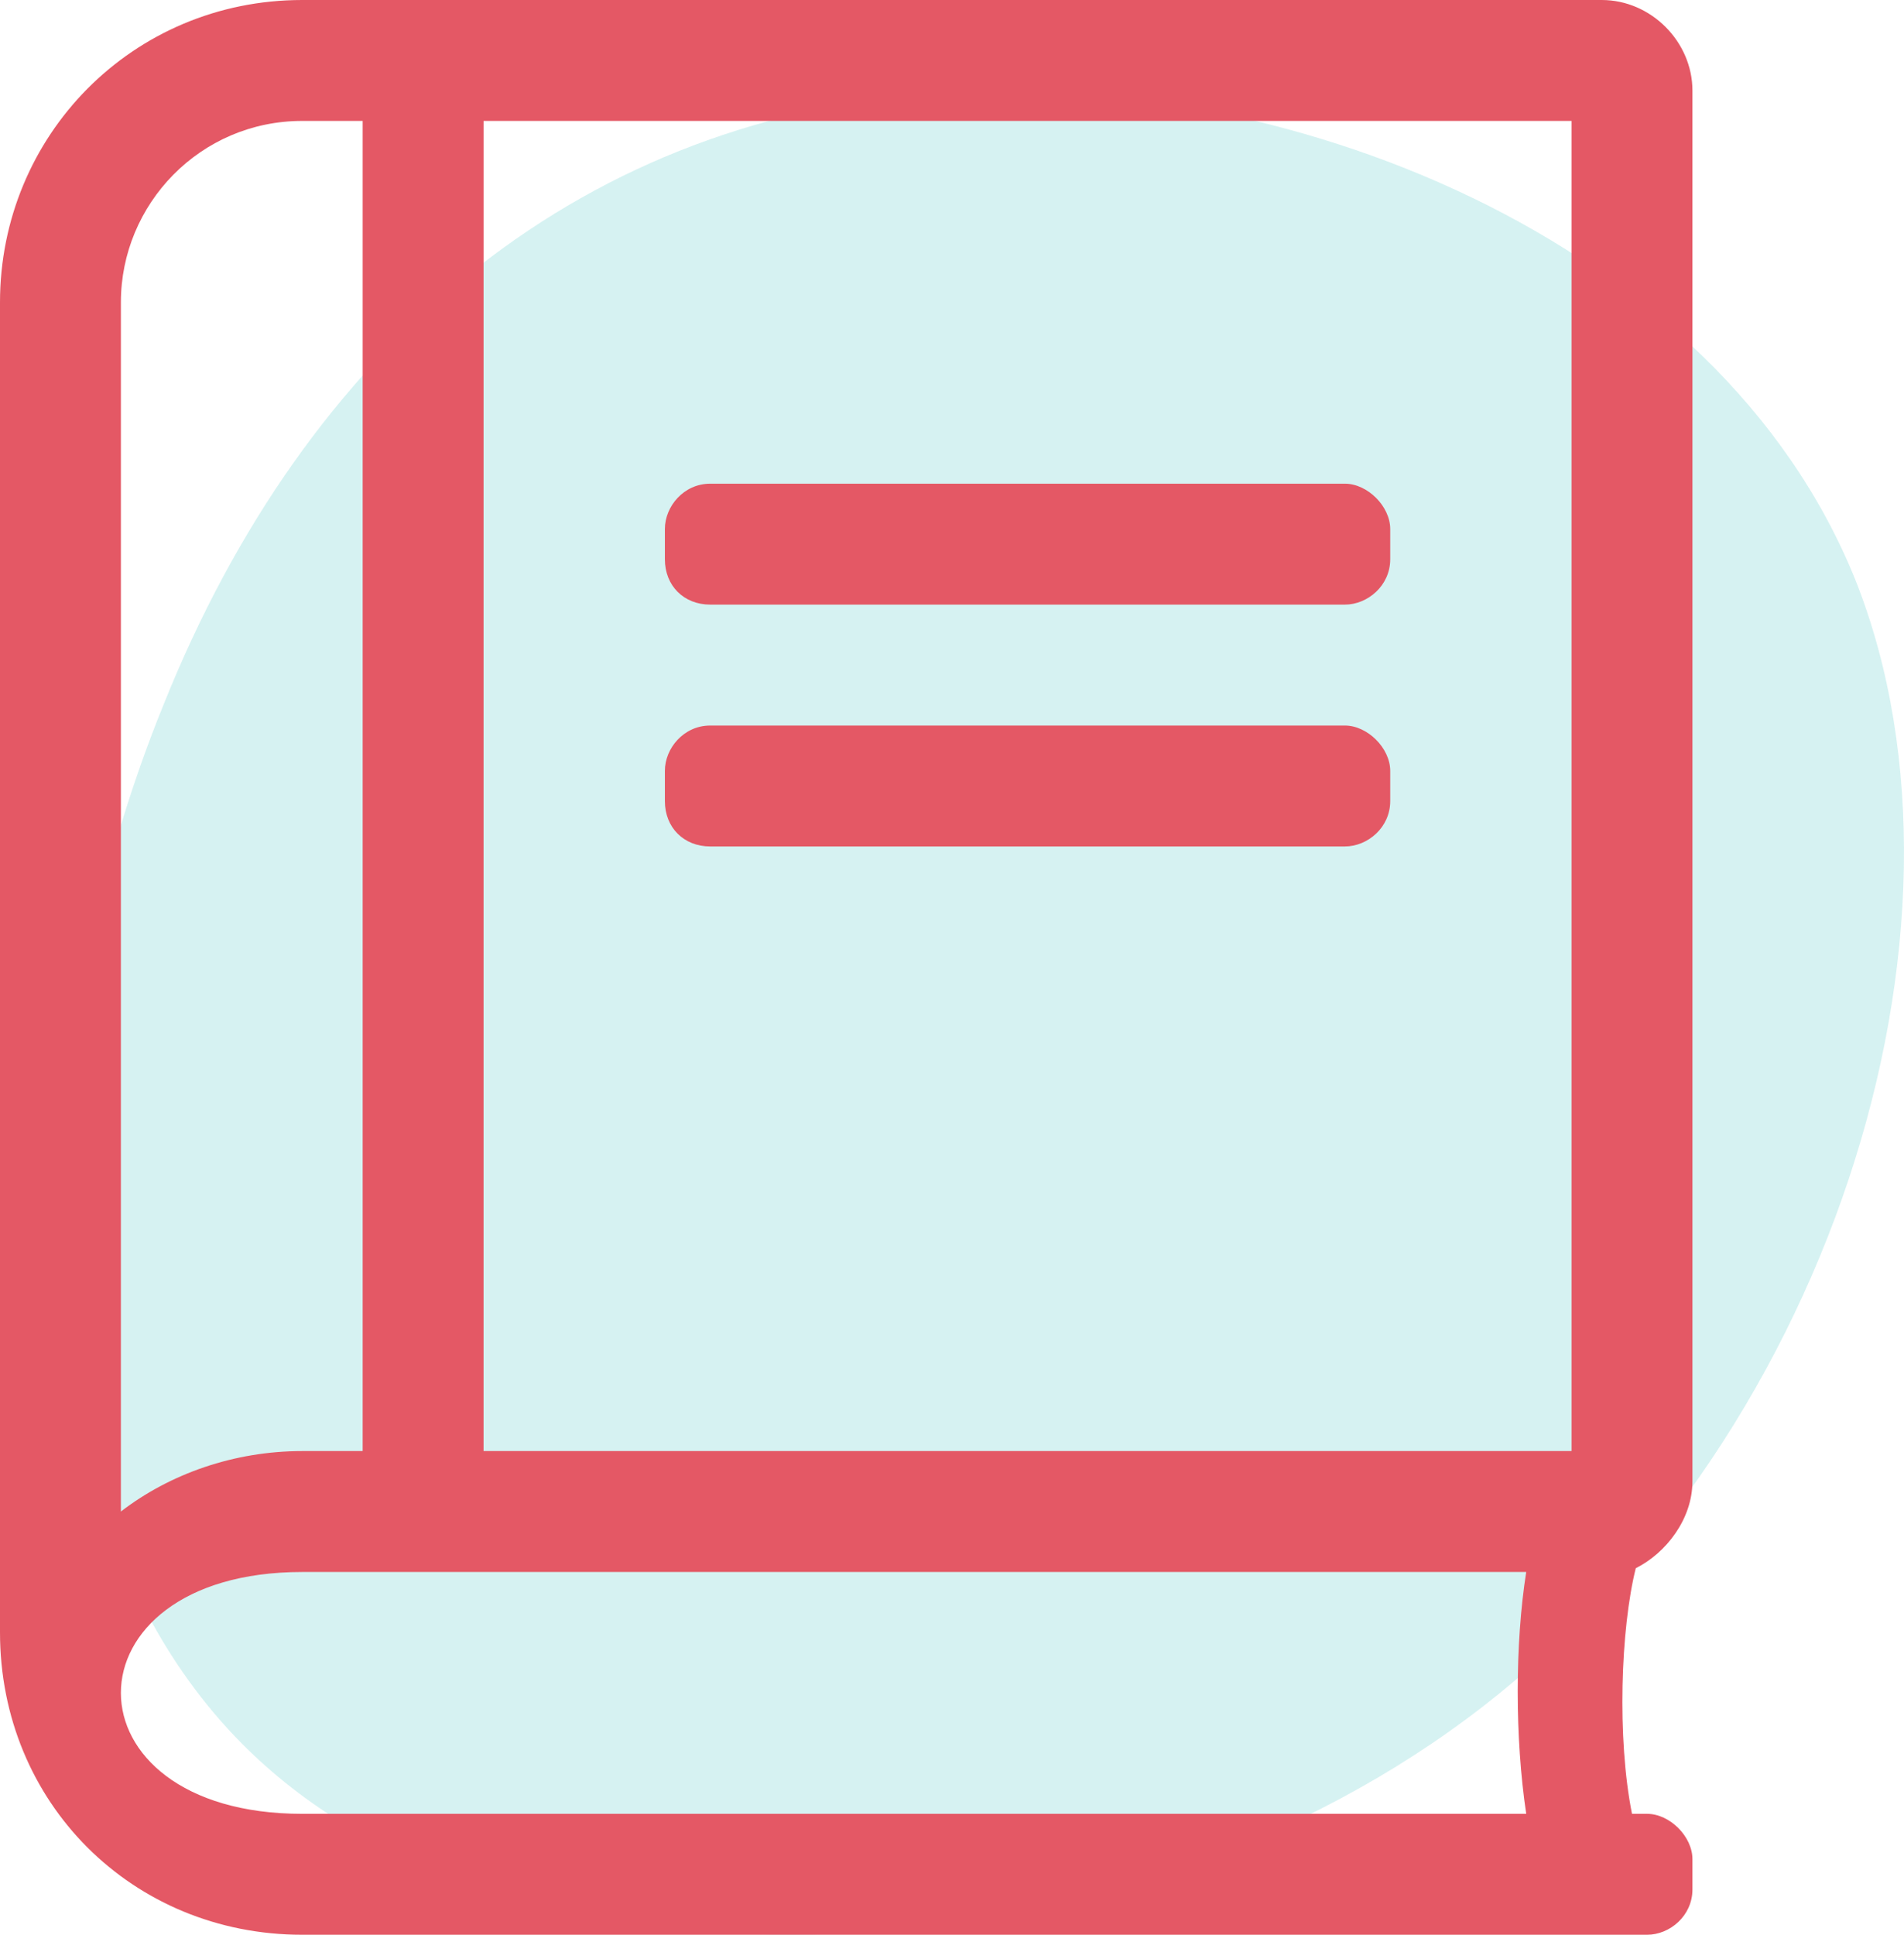
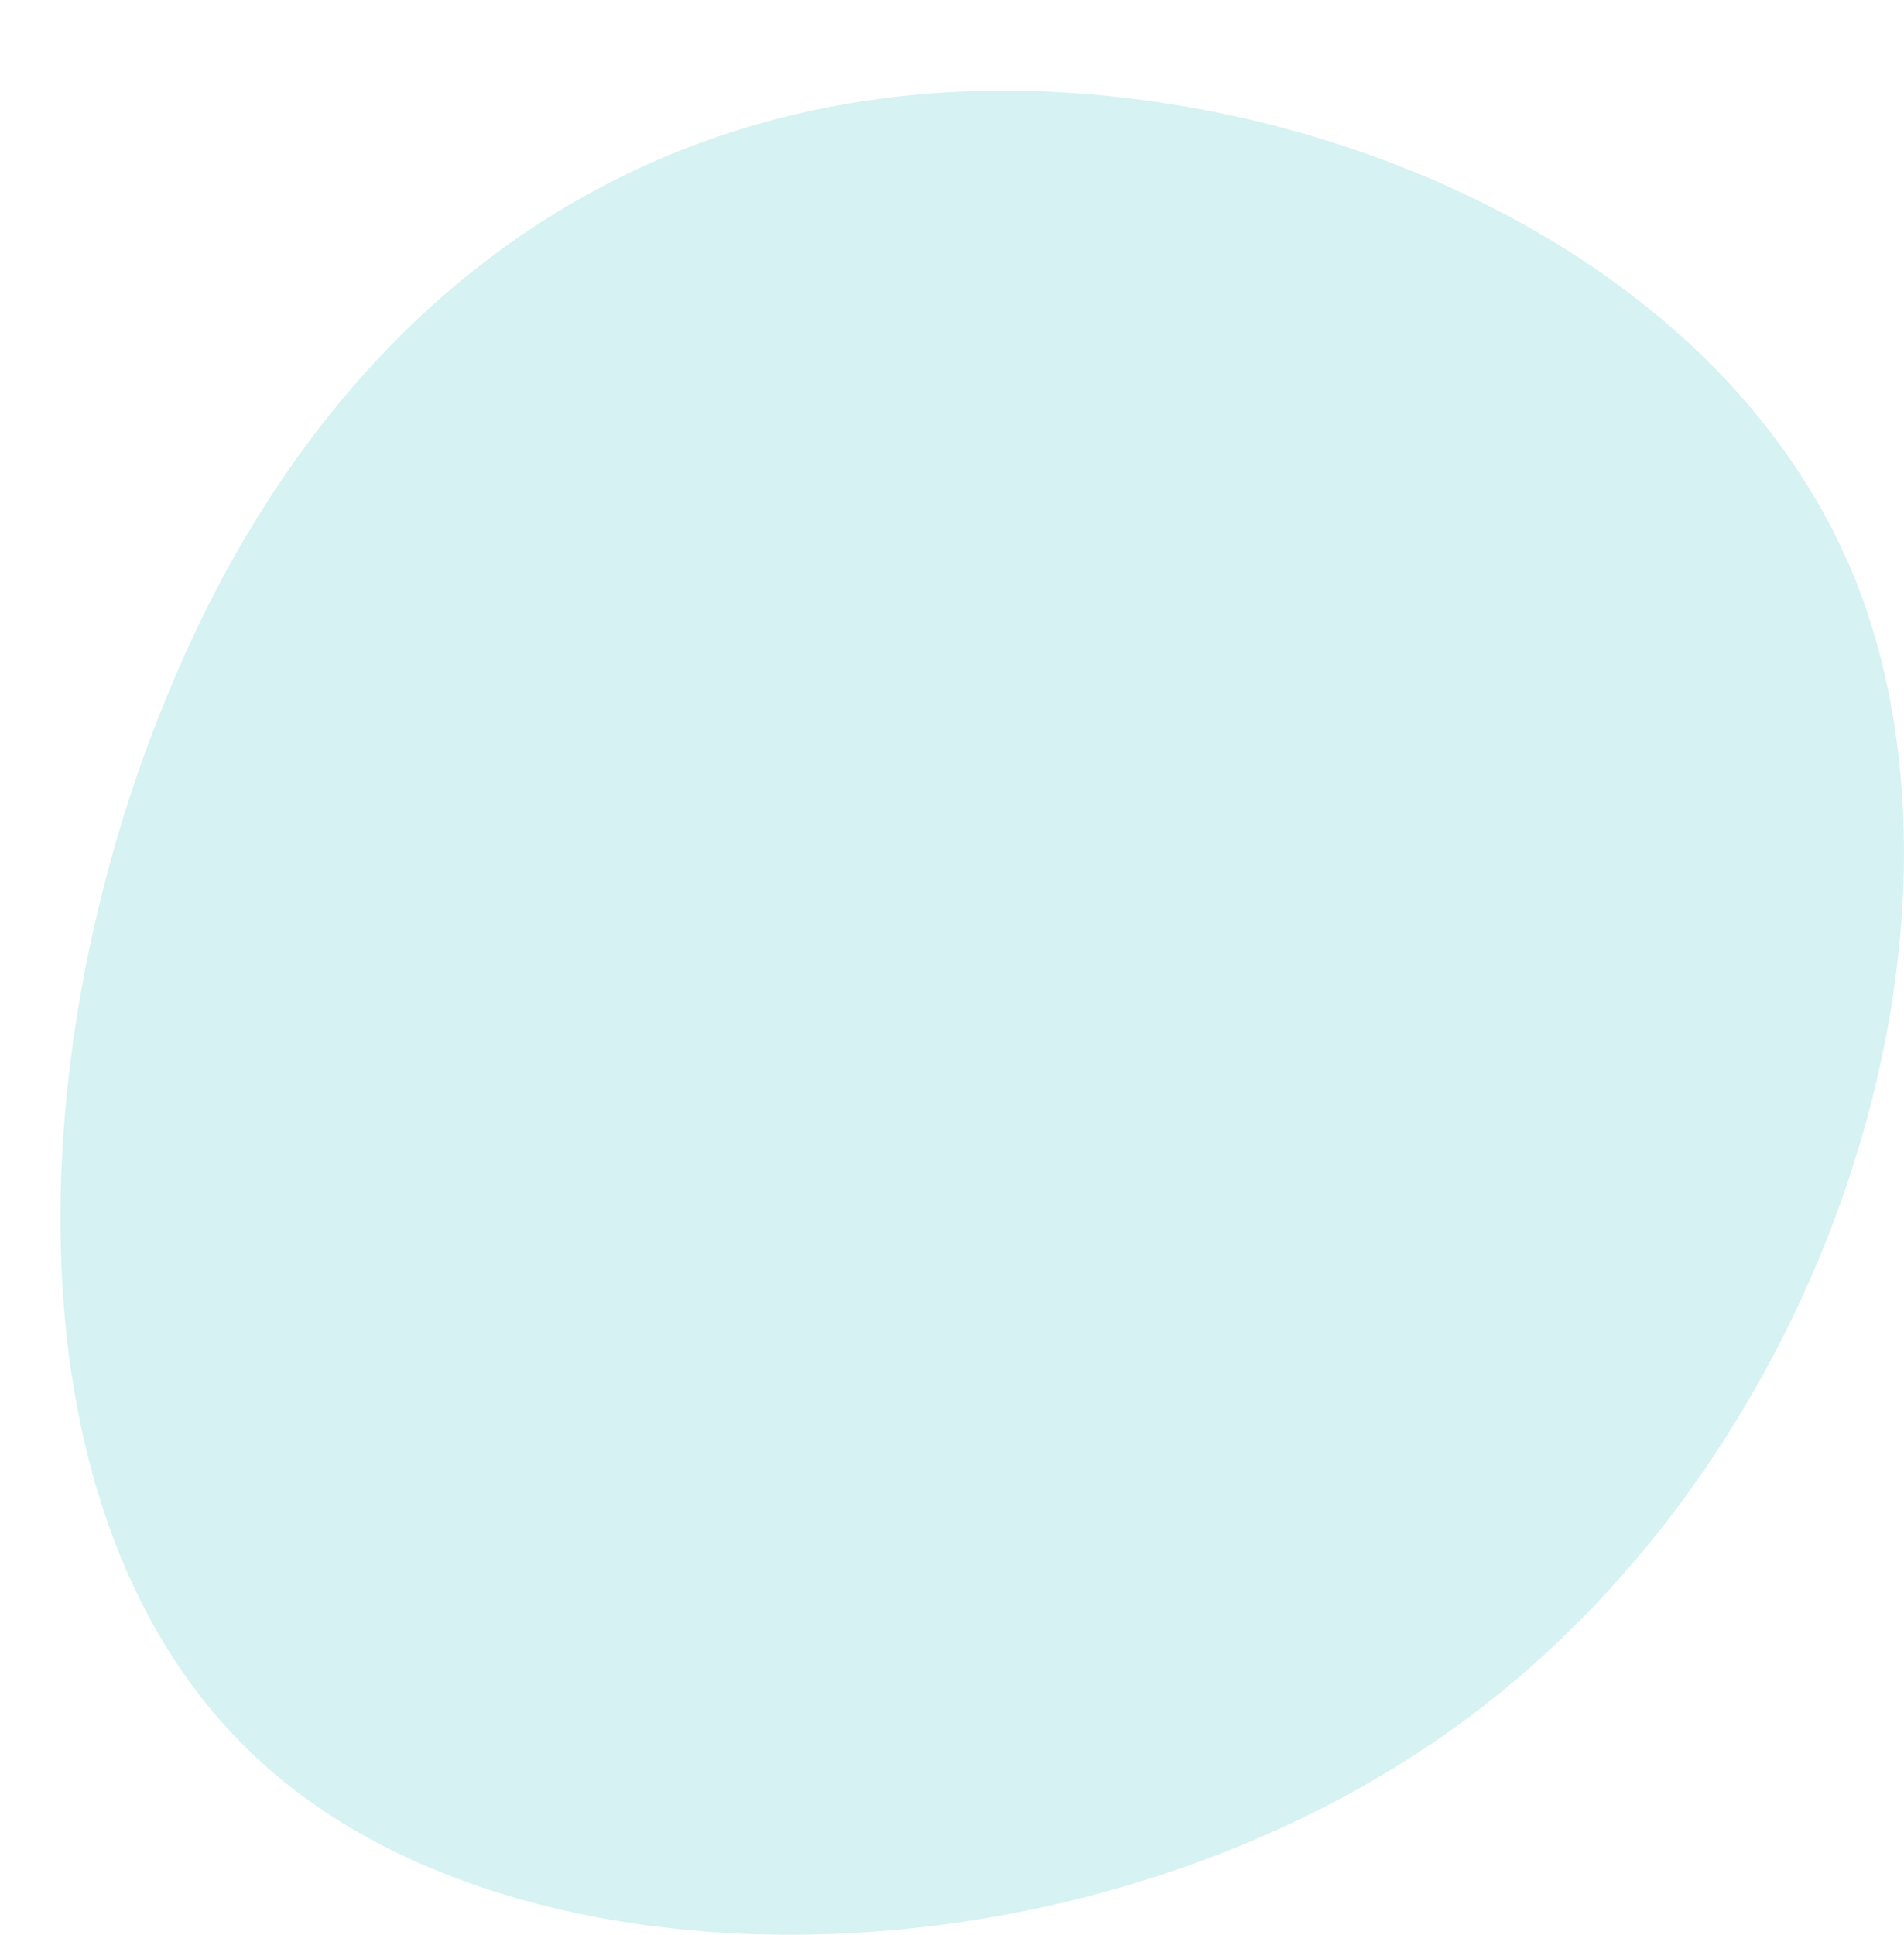
<svg xmlns="http://www.w3.org/2000/svg" width="63" height="64" viewBox="0 0 63 64" fill="none">
  <path d="M61.418 19.249C65.931 30.726 60.526 47.967 48.524 56.861C36.472 65.804 17.924 66.301 8.996 58.6C0.02 50.898 0.664 34.95 5.426 23.274C10.137 11.548 18.965 4.045 30.669 3.101C42.324 2.157 56.856 7.822 61.418 19.249Z" fill="#99DEDF" fill-opacity="0.4" />
-   <path d="M44.5 20C45.25 20 46 19.375 46 18.5V17.5C46 16.75 45.25 16 44.5 16H23.5C22.625 16 22 16.75 22 17.5V18.5C22 19.375 22.625 20 23.5 20H44.5ZM46 26.5V25.5C46 24.75 45.25 24 44.5 24H23.5C22.625 24 22 24.75 22 25.5V26.5C22 27.375 22.625 28 23.5 28H44.5C45.25 28 46 27.375 46 26.5ZM54 60C53.5 57.5 53.625 53.875 54.125 51.875C55.125 51.375 56 50.25 56 49V3C56 1.375 54.625 0 53 0H10C4.375 0 0 4.5 0 10V54C0 59.625 4.375 64 10 64H54.5C55.25 64 56 63.375 56 62.5V61.5C56 60.75 55.25 60 54.5 60H54ZM16 48V4H52V48H16ZM4 50V10C4 6.75 6.625 4 10 4H12V48H10C7.75 48 5.625 48.75 4 50ZM50.5 60H10C2 60 2 52 10 52H50.5C50.125 54.375 50.125 57.5 50.5 60Z" fill="#E45865" />
</svg>